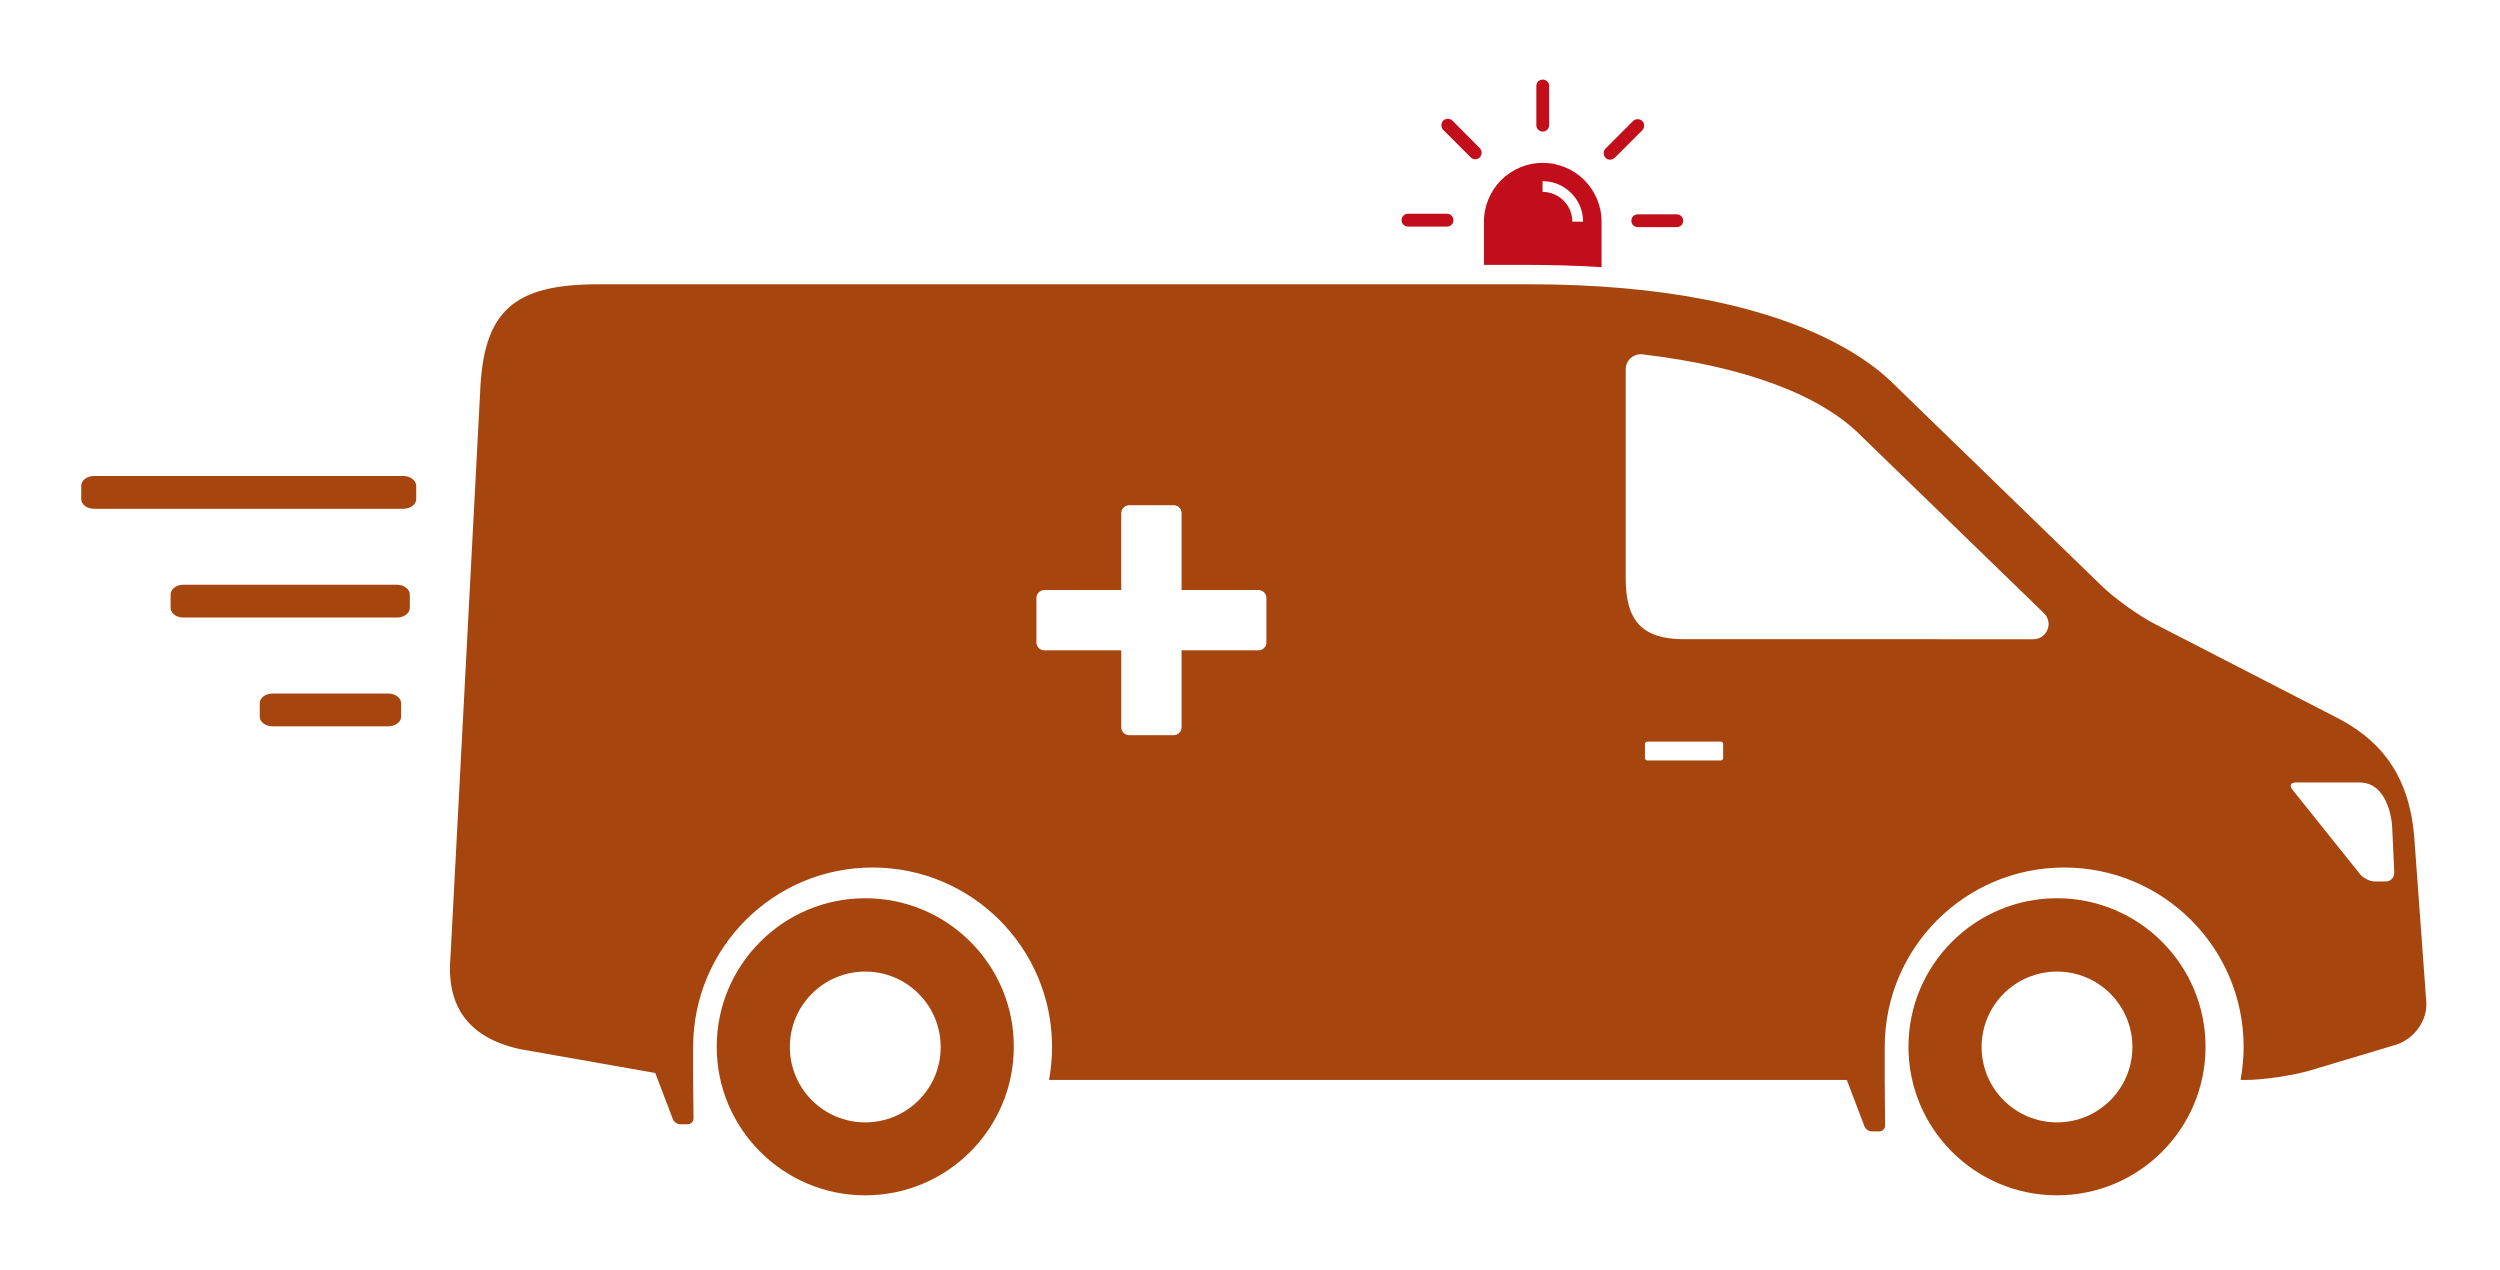
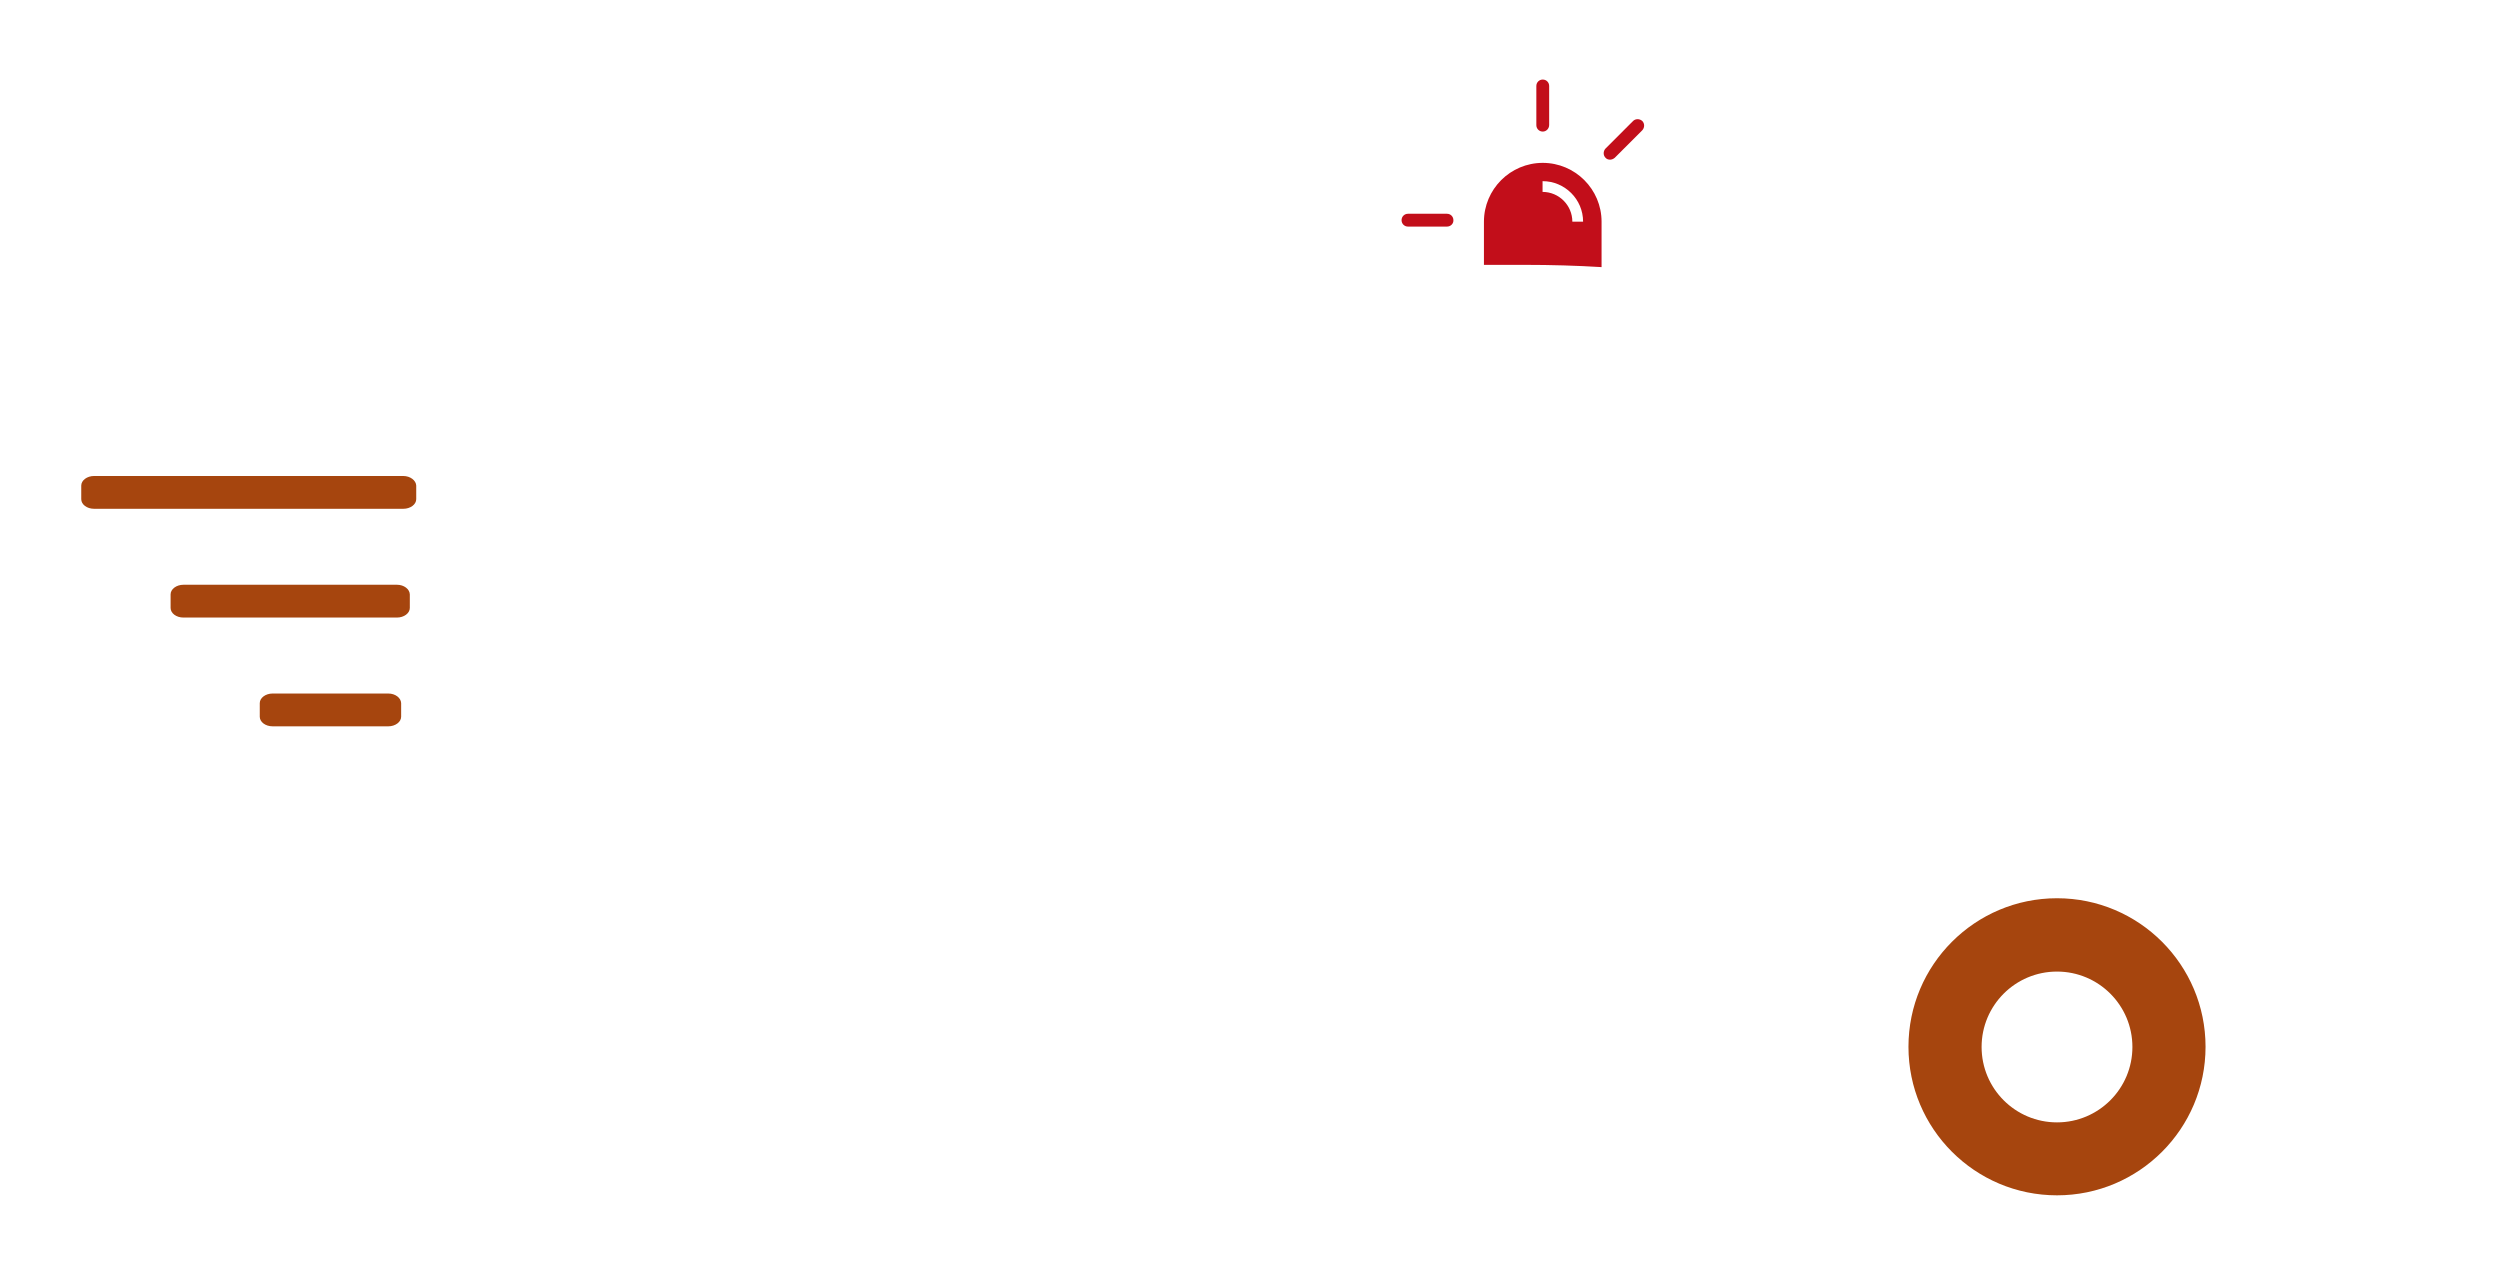
<svg xmlns="http://www.w3.org/2000/svg" version="1.1" id="_x2014_ÎÓÈ_x5F_1" x="0px" y="0px" viewBox="0 0 1326.2 673.6" style="enable-background:new 0 0 1326.2 673.6;" xml:space="preserve">
  <style type="text/css">
	.st0{fill:#A6450E;}
	.st1{fill:#C20E1A;}
</style>
  <g>
    <g>
      <g>
        <g>
          <g>
            <g>
              <path class="st0" d="M213.9,252.5H49.9c-3.7,0-6.8,2.3-6.8,5.1v7.2c0,2.8,3,5.1,6.8,5.1h164.1c3.7,0,6.8-2.3,6.8-5.1v-7.2        C220.7,254.9,217.7,252.5,213.9,252.5z" />
              <path class="st0" d="M210.6,310.2H97.3c-3.7,0-6.8,2.3-6.8,5.1v7.2c0,2.8,3,5.1,6.8,5.1h113.3c3.7,0,6.8-2.3,6.8-5.1v-7.2        C217.3,312.5,214.3,310.2,210.6,310.2z" />
              <path class="st0" d="M206,367.9h-61.4c-3.7,0-6.8,2.3-6.8,5.1v7.2c0,2.8,3,5.1,6.8,5.1H206c3.7,0,6.8-2.3,6.8-5.1v-7.2        C212.7,370.2,209.7,367.9,206,367.9z" />
              <path class="st0" d="M1091.2,476.5c-43.5,0-78.8,35.3-78.8,78.8c0,43.5,35.3,78.8,78.8,78.8c43.5,0,78.8-35.3,78.8-78.8        C1170,511.8,1134.7,476.5,1091.2,476.5z M1091.2,595.4c-22.1,0-40-17.9-40-40c0-22.1,17.9-40,40-40c22.1,0,40,17.9,40,40        C1131.2,577.5,1113.3,595.4,1091.2,595.4z" />
-               <path class="st0" d="M459,476.5c-43.5,0-78.8,35.3-78.8,78.8c0,43.5,35.3,78.8,78.8,78.8c43.5,0,78.8-35.3,78.8-78.8        C537.9,511.8,502.6,476.5,459,476.5z M459,595.4c-22.1,0-40-17.9-40-40c0-22.1,17.9-40,40-40c22.1,0,40,17.9,40,40        C499.1,577.5,481.1,595.4,459,595.4z" />
            </g>
          </g>
        </g>
      </g>
      <g>
        <path class="st1" d="M818.4,69.8c-1.9,0-3.4-1.5-3.4-3.4V45.6c0-1.9,1.5-3.4,3.4-3.4s3.4,1.5,3.4,3.4v20.7     C821.8,68.2,820.3,69.8,818.4,69.8z" />
      </g>
      <g>
-         <path class="st1" d="M782.6,84.5c-0.9,0-1.8-0.3-2.4-1l-14.6-14.6c-1.3-1.3-1.3-3.5,0-4.9c1.3-1.3,3.5-1.3,4.9,0L785,78.6     c1.3,1.3,1.3,3.5,0,4.9C784.3,84.1,783.4,84.5,782.6,84.5z" />
-       </g>
+         </g>
      <g>
        <path class="st1" d="M767.6,120.2h-20.7c-1.9,0-3.4-1.5-3.4-3.4c0-1.9,1.5-3.4,3.4-3.4h20.7c1.9,0,3.4,1.5,3.4,3.4     C771.1,118.7,769.5,120.2,767.6,120.2z" />
      </g>
      <g>
-         <path class="st1" d="M868.8,120.5c-1.9,0-3.4-1.5-3.4-3.4c0-1.9,1.5-3.4,3.4-3.4l20.7,0c1.9,0,3.4,1.5,3.4,3.4     c0,1.9-1.5,3.4-3.4,3.4H868.8z" />
-       </g>
+         </g>
      <g>
        <path class="st1" d="M854.1,84.7c-0.9,0-1.8-0.3-2.4-1c-1.3-1.3-1.3-3.5,0-4.9l14.6-14.6c1.3-1.3,3.5-1.3,4.9,0     c1.3,1.3,1.3,3.5,0,4.9l-14.6,14.6C855.9,84.3,855,84.7,854.1,84.7z" />
      </g>
    </g>
  </g>
-   <path class="st0" d="M1287.1,531.5l-6.4-87.5c-2.9-36.7-21.9-53.3-40.5-63l-97.3-50.1c-8.6-4.4-21.2-13.5-28.1-20.2L1006.9,206  c-6.9-6.7-49.9-55.2-195.7-55.2H317.4c-45.3,0-61,14.4-62.7,57.3L239,507.1c-2.4,25.6,8.4,43.1,36.6,49.4l72,12.7l9.2,24.1  c0.5,1.7,2.3,3.1,4.1,3.1h3.8c1.8,0,3.2-1.4,3.2-3.2c0,0-0.1-12.3-0.2-21.5c0,0,0-10.7,0-16.3c0-52.6,42.6-95.2,95.2-95.2  s95.2,42.6,95.2,95.2c0,6-0.6,11.8-1.6,17.5h423.2l9.2,24.2c0.5,1.7,2.3,3.1,4.1,3.1h3.8c1.8,0,3.2-1.4,3.2-3.2  c0,0-0.1-14.9-0.2-24.1c0,0,0-11.5,0-17.5c0-52.6,42.6-95.2,95.2-95.2c52.6,0,95.2,42.6,95.2,95.2c0,6-0.6,11.8-1.6,17.5h2.4  c9.6,0,25-2.3,34.3-5l46.1-13.8C1281,550.8,1287.8,541.1,1287.1,531.5z M671.8,340.8c0,2.3-1.9,4.2-4.2,4.2h-40.8v40.8  c0,2.3-1.9,4.2-4.2,4.2H599c-2.3,0-4.2-1.9-4.2-4.2v-40.8H554c-2.3,0-4.2-1.9-4.2-4.2v-23.6c0-2.3,1.9-4.2,4.2-4.2h40.8v-40.8  c0-2.3,1.9-4.2,4.2-4.2h23.6c2.3,0,4.2,1.9,4.2,4.2V313h40.8c2.3,0,4.2,1.9,4.2,4.2V340.8z M914.1,402.1c0,0.7-0.6,1.3-1.3,1.3  h-38.9c-0.7,0-1.3-0.6-1.3-1.3v-7.4c0-0.7,0.6-1.3,1.3-1.3h38.9c0.7,0,1.3,0.6,1.3,1.3V402.1z M1086.1,334.1c-1.2,3.1-4.2,5-7.5,5  H893.6c-22.6,0-31.2-9.8-31.2-32.4V195.9c0-2.3,1-4.5,2.7-6c1.5-1.3,3.4-2,5.4-2c0.3,0,0.6,0,1,0.1c53.9,6.4,93.9,21.3,115.6,43  c0.5,0.5,0.9,0.9,1.2,1.2l96.1,93.2C1086.6,327.6,1087.4,331.1,1086.1,334.1z M1265.6,467.6h-5.8c-2.6,0-6-1.7-7.7-3.7l-36.1-45.1  c-1.6-2-0.8-3.7,1.8-3.7h34c14.2,0,17,18.6,17.2,23.6l1.1,24.1C1270.2,465.5,1268.2,467.6,1265.6,467.6z" />
  <path class="st1" d="M818.4,86.4c-17.2,0-31.2,14-31.2,31.2v22.9h21.6c14.1,0,27.7,0.4,40.8,1.2v-24.1  C849.6,100.4,835.6,86.4,818.4,86.4z M834.1,117.6c0-8.7-7.1-15.8-15.8-15.8v-5.7c11.8,0,21.5,9.6,21.5,21.5H834.1z" />
</svg>